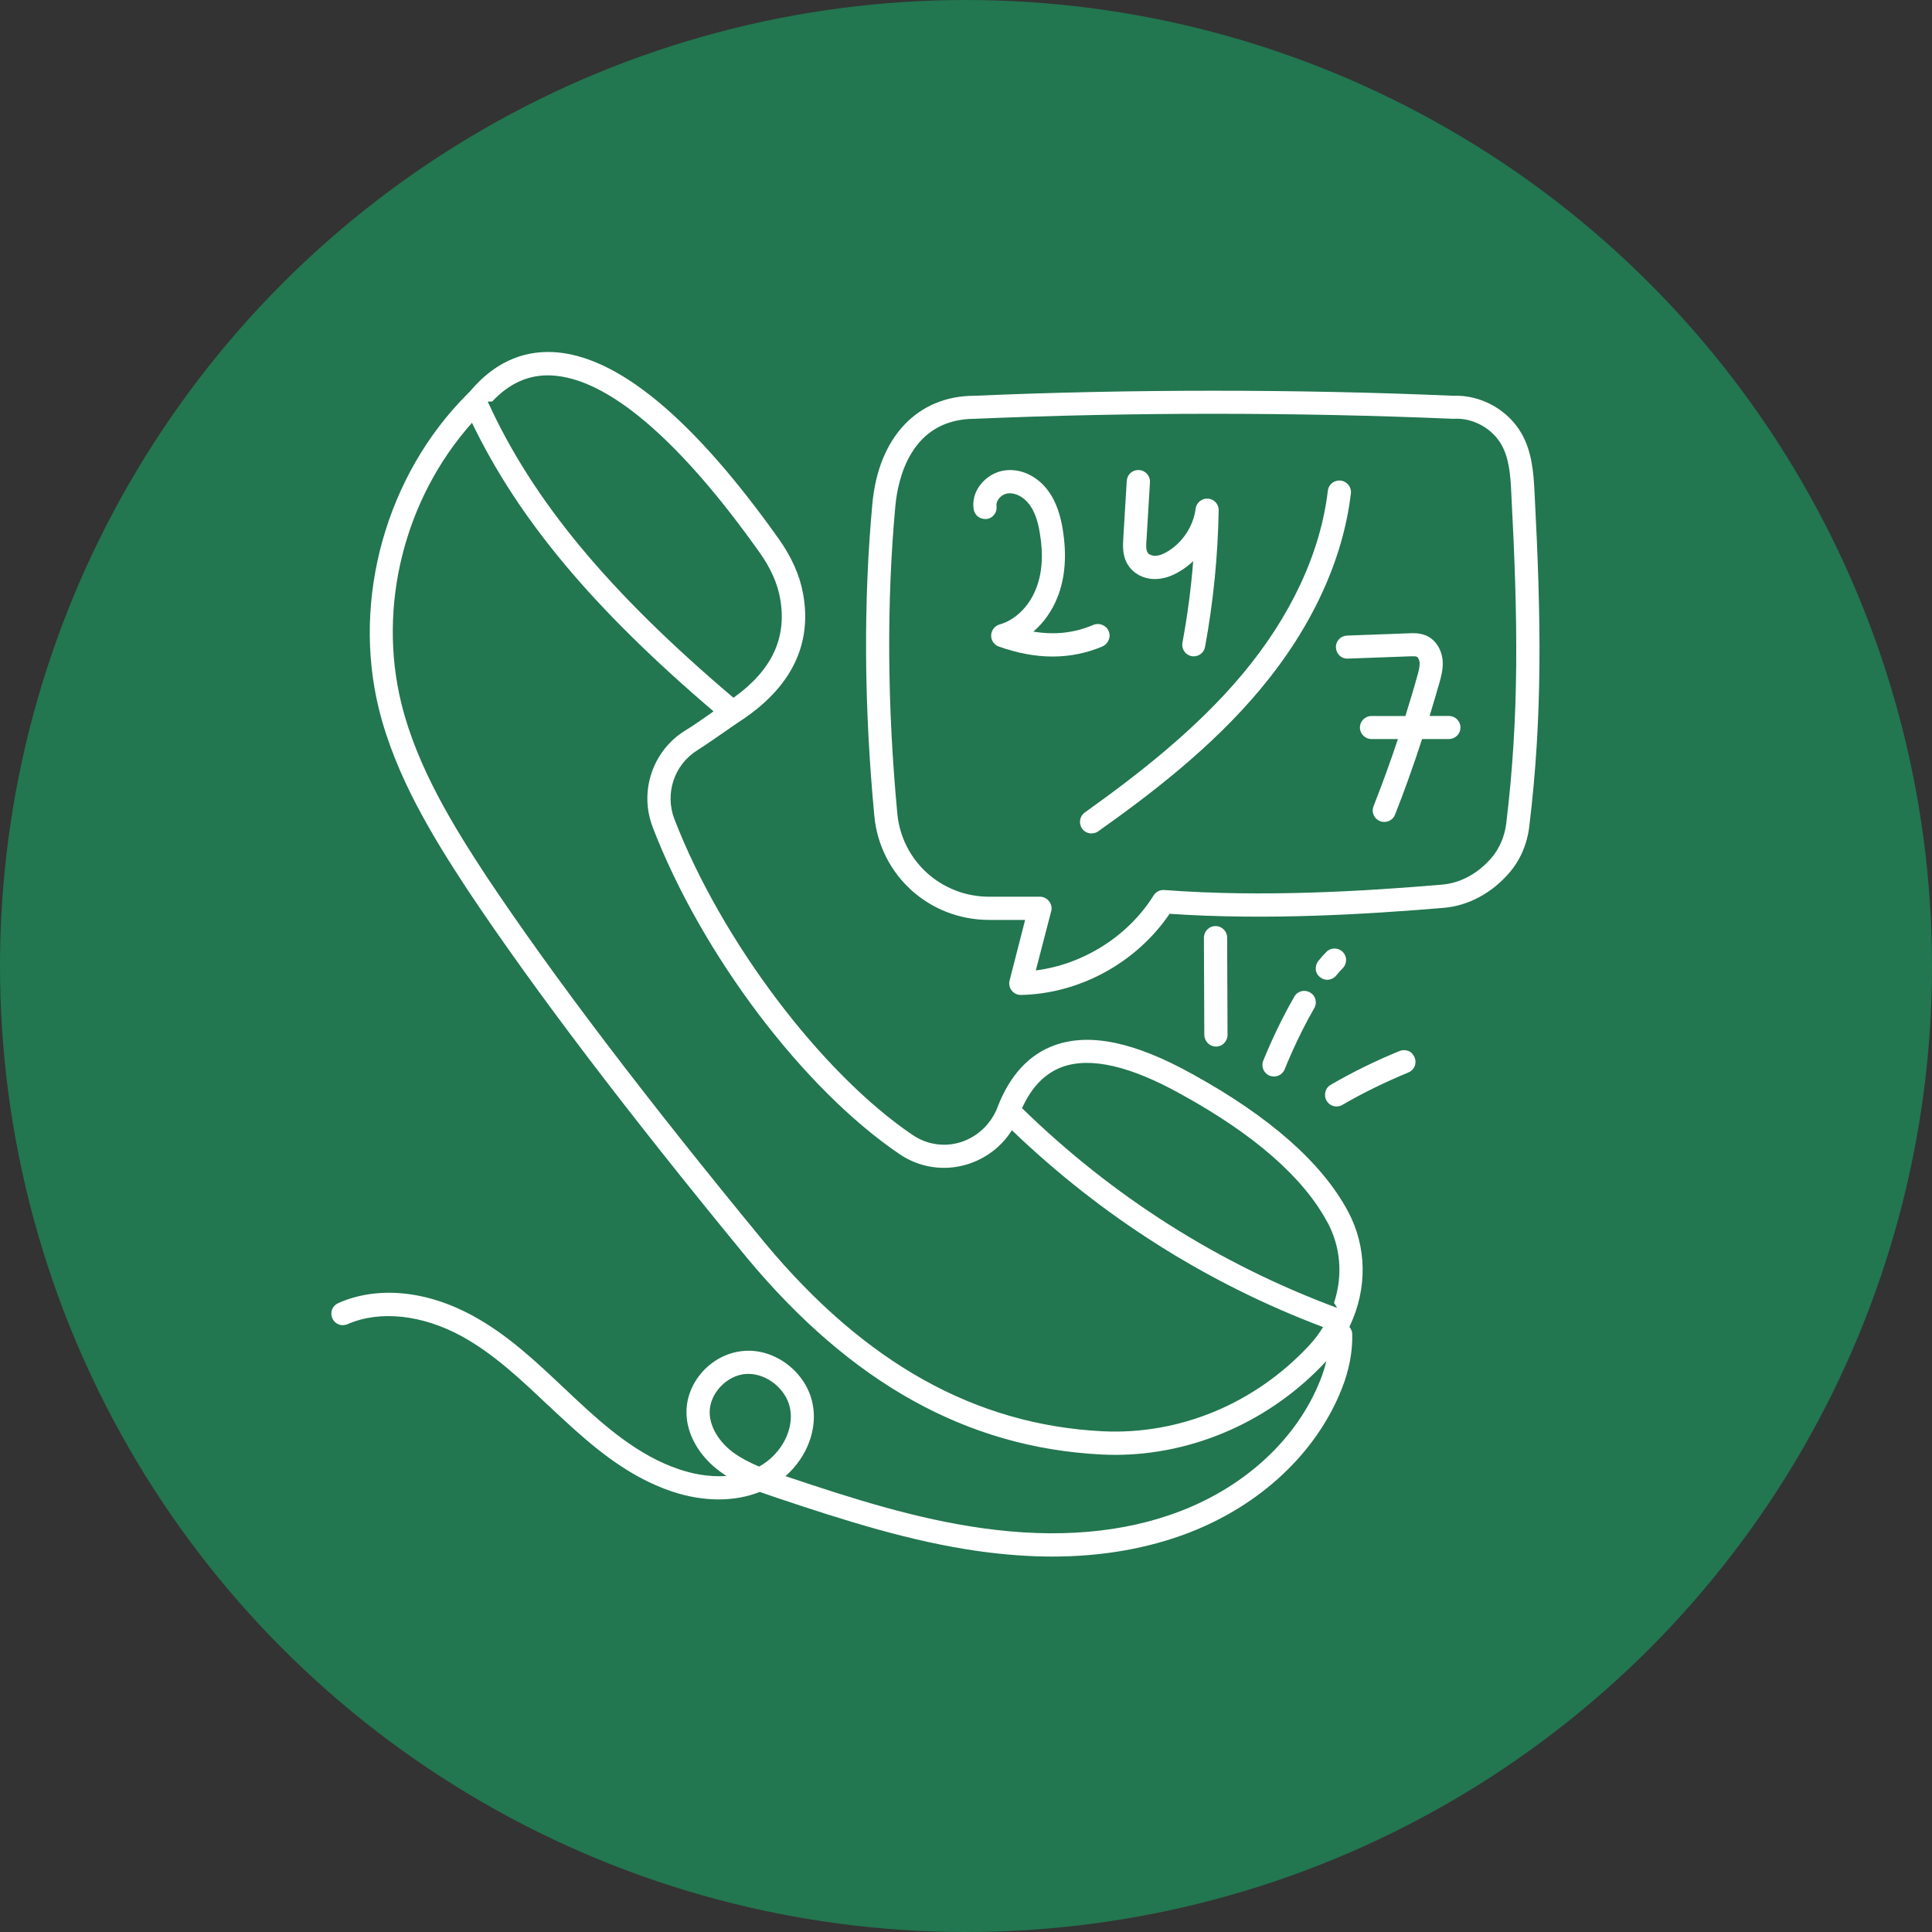
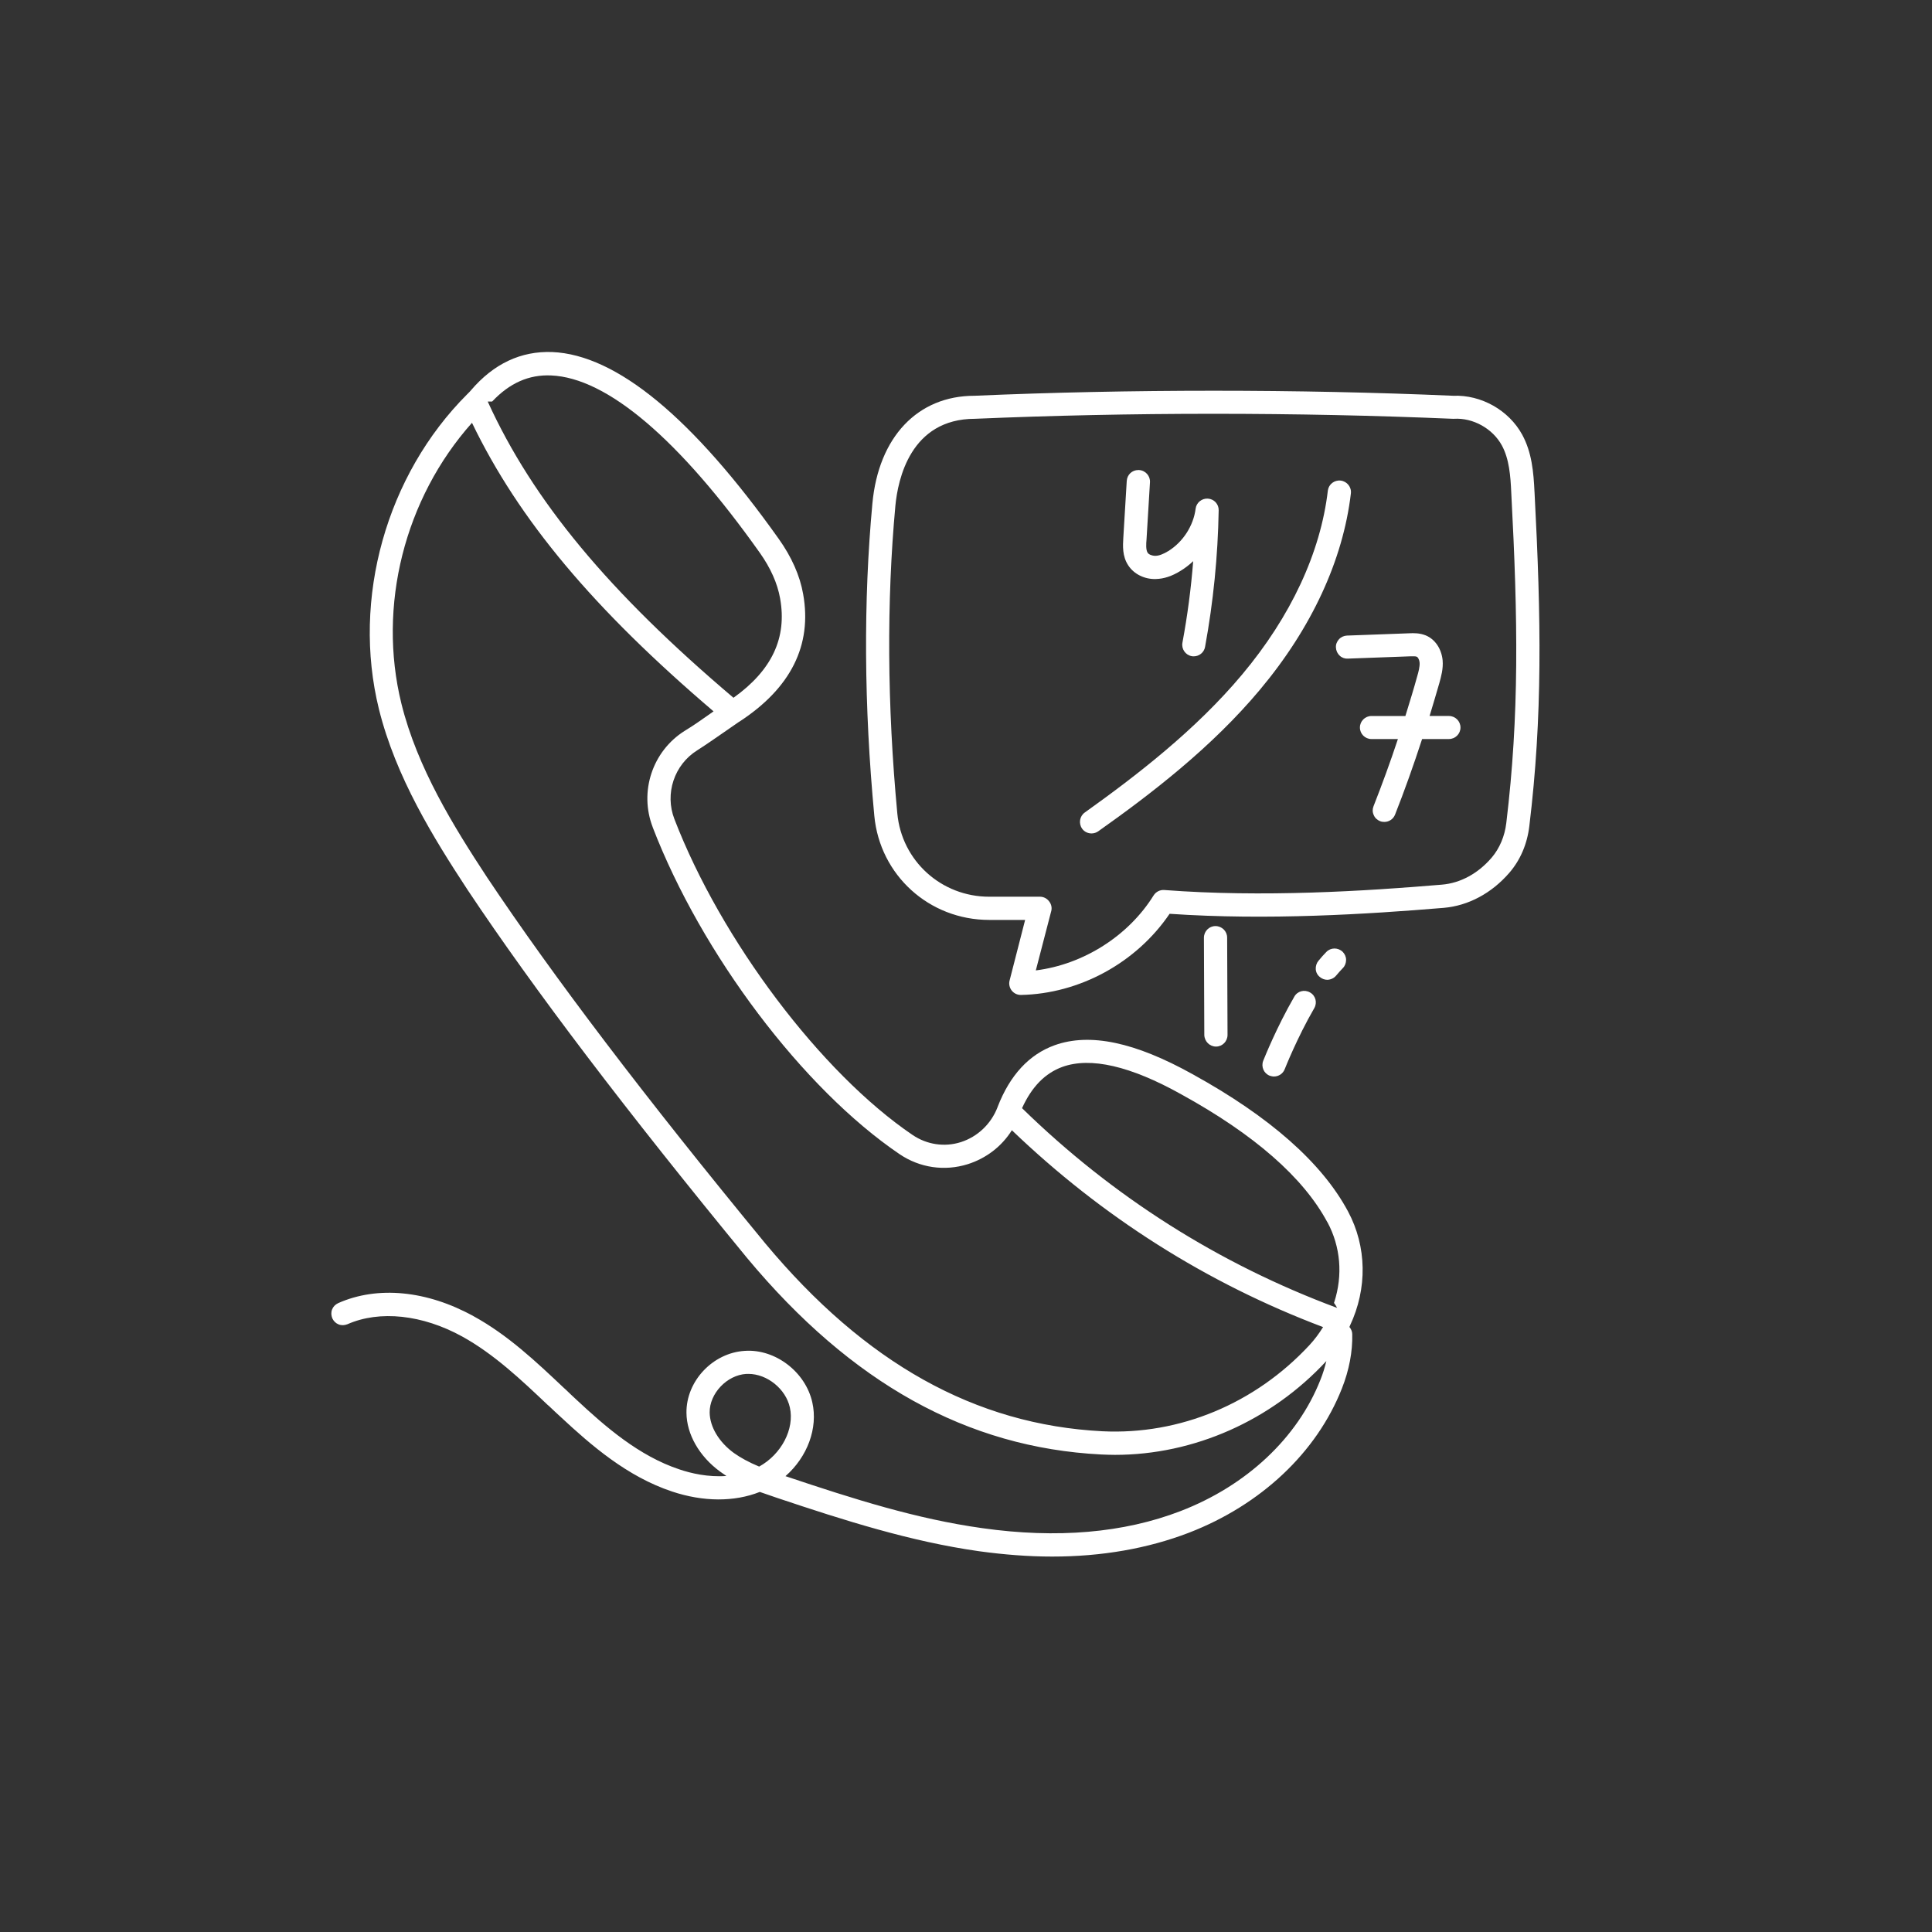
<svg xmlns="http://www.w3.org/2000/svg" id="Layer_1" data-name="Layer 1" viewBox="0 0 113.386 113.386">
  <rect x="0" y="0" width="113.386" height="113.386" fill="#333333" stroke="none" />
  <defs>
    <style> .cls-1 { fill: #fff; } .cls-2 { fill: #227650; } </style>
  </defs>
-   <circle class="cls-2" cx="56.693" cy="56.693" r="56.693" />
  <g>
    <path class="cls-1" d="M79.225,77.805c1.036-2.196.991-4.65-.113-6.711-1.531-2.86-4.605-5.563-9.121-8.051-3.378-1.88-6.024-2.443-8.096-1.7-1.498.54-2.624,1.757-3.344,3.615l-.011.034c-.383.98-1.171,1.723-2.151,2.038-.957.304-1.993.146-2.826-.417-5.371-3.637-11.249-11.44-13.985-18.546-.574-1.486-.011-3.187,1.34-4.031.563-.36,1.092-.732,1.565-1.058.293-.203.597-.417.878-.608l.023-.011c3.029-1.971,4.29-4.493,3.75-7.499-.191-1.081-.676-2.173-1.43-3.232-5.056-7.116-9.526-10.81-13.298-10.967-1.835-.068-3.434.687-4.763,2.241-.034.045-.079.09-.135.146l-.09.09c-4.741,4.741-6.779,11.992-5.18,18.478.991,3.997,3.209,7.567,5.202,10.607,3.941,5.912,9.312,12.972,16.406,21.608,6.126,7.353,12.915,11.125,20.764,11.53.27.011.552.023.822.023,4.639,0,9.166-2.004,12.409-5.506-.09.372-.203.743-.349,1.104-1.34,3.401-4.324,6.204-8.209,7.702-3.333,1.284-7.252,1.621-11.632,1.002-3.862-.54-7.522-1.7-11.553-3.052,1.295-1.137,1.914-2.826,1.576-4.324-.394-1.79-2.173-3.153-3.964-3.029-1.88.113-3.446,1.779-3.423,3.637.011,1.261.754,2.556,1.971,3.446.124.09.248.169.372.259-1.081.079-2.083-.158-2.747-.383-2.387-.788-4.369-2.522-6.047-4.087-.214-.191-.417-.394-.631-.597l-.113-.101c-1.621-1.531-3.288-3.108-5.304-4.211-2.736-1.509-5.63-1.79-7.938-.766-.169.079-.293.203-.36.372s-.056.349.011.518c.079.169.203.293.372.36s.349.056.518-.011c1.892-.833,4.403-.563,6.734.721,1.858,1.025,3.468,2.545,5.022,4.02l.068.056c.225.214.45.428.687.642,1.779,1.655,3.896,3.502,6.542,4.38,1.824.608,3.648.619,5.146.023.349.124.687.236,1.013.349,3.964,1.329,7.86,2.567,11.846,3.13,1.475.203,2.916.315,4.301.315,2.916,0,5.608-.473,8.017-1.396,4.234-1.633,7.511-4.718,8.986-8.468.428-1.081.631-2.173.608-3.187,0-.158-.068-.304-.169-.428.011-.011.023-.034.023-.045l.011-.023ZM78.313,76.499c.056.079.113.158.158.259-6.936-2.579-13.163-6.52-18.489-11.722.574-1.261,1.351-2.049,2.365-2.421,1.655-.597,3.997-.056,6.981,1.61,4.279,2.353,7.162,4.876,8.569,7.499l.011.011c.766,1.43.912,3.097.394,4.696l-.011.034.023.034ZM38.306,48.551c2.871,7.454,8.828,15.348,14.492,19.187,1.182.799,2.635,1.013,3.997.586,1.07-.338,1.993-1.036,2.59-1.993,5.292,5.078,11.429,8.974,18.264,11.553-.236.383-.507.743-.799,1.058-3.187,3.434-7.612,5.281-12.161,5.056-7.454-.383-13.918-3.997-19.784-11.035-7.071-8.592-12.409-15.618-16.327-21.485-1.937-2.95-4.087-6.407-5.022-10.191-1.408-5.72.18-12.026,4.144-16.474,2.747,5.698,7.128,10.922,14.177,16.935l-.191.135c-.484.338-.968.687-1.509,1.013-1.88,1.182-2.68,3.558-1.869,5.653ZM32.338,22.034c3.288.135,7.522,3.738,12.251,10.404.631.89,1.036,1.79,1.194,2.68.417,2.32-.484,4.223-2.736,5.833-7.308-6.193-11.767-11.553-14.424-17.386h.248l.023-.011c1.013-1.07,2.139-1.576,3.446-1.52ZM43.924,80.632c1.104,0,2.196.89,2.432,1.971.282,1.261-.495,2.747-1.802,3.468-.597-.248-1.092-.518-1.486-.799-.878-.642-1.408-1.531-1.419-2.376-.011-1.115,1.013-2.196,2.151-2.263h.124Z" />
    <path class="cls-1" d="M90.058,28.88c-.056-1.182-.158-2.331-.721-3.367-.788-1.441-2.41-2.353-4.054-2.286-9.064-.394-19.041-.394-28.094,0-3.333,0-5.63,2.421-5.99,6.328-.529,5.709-.495,11.868.113,18.32.327,3.491,3.22,6.114,6.745,6.114h2.106l-.912,3.558c-.056.203,0,.428.124.586.135.169.327.259.54.259,3.446-.068,6.779-1.892,8.727-4.763,5.754.394,11.621.023,16.091-.349,1.441-.124,2.804-.856,3.84-2.049.653-.754,1.058-1.7,1.182-2.759.777-6.441.698-12.06.304-19.593ZM61.693,53.483c.056-.203.011-.417-.124-.586-.124-.169-.327-.27-.529-.27h-2.984c-2.815,0-5.135-2.106-5.394-4.887-.597-6.362-.631-12.443-.113-18.061.146-1.531.878-5.101,4.673-5.101,4.482-.191,9.177-.293,13.963-.293,4.831,0,9.56.101,14.075.293h.068c1.126-.068,2.275.574,2.815,1.565.428.788.507,1.768.552,2.793.394,7.454.473,13.017-.293,19.368-.09.766-.394,1.486-.856,2.027-.799.935-1.835,1.498-2.928,1.588-4.549.383-10.506.754-16.282.315-.248-.023-.495.101-.631.315-1.475,2.376-4.121,4.054-6.914,4.403l.901-3.468Z" />
    <path class="cls-1" d="M67.841,33.981c.473-.011.946-.169,1.453-.484.259-.158.507-.349.732-.563-.124,1.599-.338,3.209-.631,4.786-.068.372.18.721.54.788.045.011.079.011.124.011.327,0,.608-.236.664-.552.484-2.635.754-5.337.799-8.017.011-.36-.27-.664-.631-.687s-.676.236-.721.586c-.124,1.002-.743,1.959-1.599,2.489-.293.18-.552.282-.766.282-.203,0-.383-.079-.45-.18-.113-.169-.09-.529-.068-.766l.203-3.367c.023-.372-.259-.698-.642-.721h-.045c-.36,0-.653.27-.676.642l-.203,3.367c-.023.417-.068,1.047.293,1.588.338.518.968.822,1.621.799Z" />
-     <path class="cls-1" d="M65.071,37.55c.068-.169.068-.349-.011-.518-.068-.169-.203-.293-.372-.36s-.349-.068-.518,0c-1.115.473-2.263.608-3.524.394.608-.518,1.092-1.205,1.408-1.993.462-1.149.563-2.5.315-4.009-.101-.631-.315-1.554-.89-2.308-.631-.833-1.588-1.272-2.5-1.149-.563.068-1.104.394-1.453.856-.327.428-.462.935-.383,1.419.023.18.124.338.27.45.146.101.327.146.507.124s.338-.124.439-.27c.113-.146.146-.327.124-.507-.023-.169.068-.315.124-.394.135-.18.338-.304.54-.327.428-.056.912.191,1.25.631.304.394.507.935.631,1.712.214,1.261.135,2.365-.236,3.277-.405,1.025-1.216,1.813-2.128,2.072-.282.079-.484.338-.495.631s.169.563.45.664c1.081.383,2.139.586,3.153.586,1.025,0,2.016-.203,2.939-.597.169-.079.293-.214.36-.383Z" />
    <path class="cls-1" d="M73.944,40.478c3.029-3.615,4.876-7.601,5.337-11.519.045-.372-.225-.709-.597-.754-.18-.023-.36.034-.495.135-.146.113-.236.27-.259.45-.428,3.648-2.173,7.387-5.033,10.799-2.736,3.265-6.193,5.923-9.233,8.096-.304.214-.372.642-.158.946.124.18.338.282.552.282.146,0,.282-.045.394-.124,3.119-2.207,6.666-4.932,9.492-8.31Z" />
    <path class="cls-1" d="M78.583,37.516c-.124.135-.191.304-.18.484.011.191.09.36.225.484s.304.18.473.169l3.671-.135c.124,0,.304-.011.372.023.068.023.146.158.169.327.023.259-.068.574-.146.845-.191.698-.417,1.43-.687,2.308h-1.993c-.372,0-.676.304-.676.676s.304.676.676.676h1.554c-.45,1.362-.935,2.68-1.43,3.941-.068.169-.068.349.011.518.068.169.203.293.372.36.079.034.169.045.248.045.282,0,.529-.169.631-.428.552-1.396,1.081-2.883,1.588-4.437h1.576c.372,0,.676-.304.676-.676s-.304-.676-.676-.676h-1.137c.203-.664.394-1.317.574-1.937.101-.372.236-.833.191-1.34-.068-.664-.439-1.227-.991-1.453-.36-.146-.721-.135-.957-.124l-3.671.135c-.169.011-.338.079-.462.214Z" />
    <path class="cls-1" d="M78.426,57.244c.135-.158.259-.304.383-.428s.191-.304.191-.484-.079-.349-.203-.473c-.27-.259-.698-.259-.957.011-.158.158-.304.327-.462.518-.113.135-.169.315-.158.495s.101.349.248.462c.124.101.27.158.439.158.203-.011.394-.101.518-.259Z" />
    <path class="cls-1" d="M74.766,63.178c.282,0,.529-.169.631-.428.011-.023.721-1.835,1.734-3.581.191-.327.079-.743-.248-.923-.327-.191-.743-.079-.923.248-1.036,1.79-1.745,3.569-1.824,3.761-.135.349.034.743.383.878.079.023.158.045.248.045Z" />
-     <path class="cls-1" d="M82.66,61.681c-.169-.068-.349-.068-.518,0-1.385.563-2.736,1.227-4.042,1.982-.158.09-.27.236-.315.417s-.023.36.068.518c.124.214.349.338.586.338.124,0,.236-.034.338-.09,1.239-.721,2.545-1.351,3.874-1.903.169-.068.304-.203.372-.36.068-.169.068-.349,0-.518s-.191-.315-.36-.383Z" />
    <path class="cls-1" d="M71.366,61.422c.372,0,.676-.304.676-.687l-.023-5.709c0-.372-.304-.676-.687-.676-.372,0-.676.304-.676.687l.023,5.709c.011.372.315.676.687.676Z" />
  </g>
</svg>